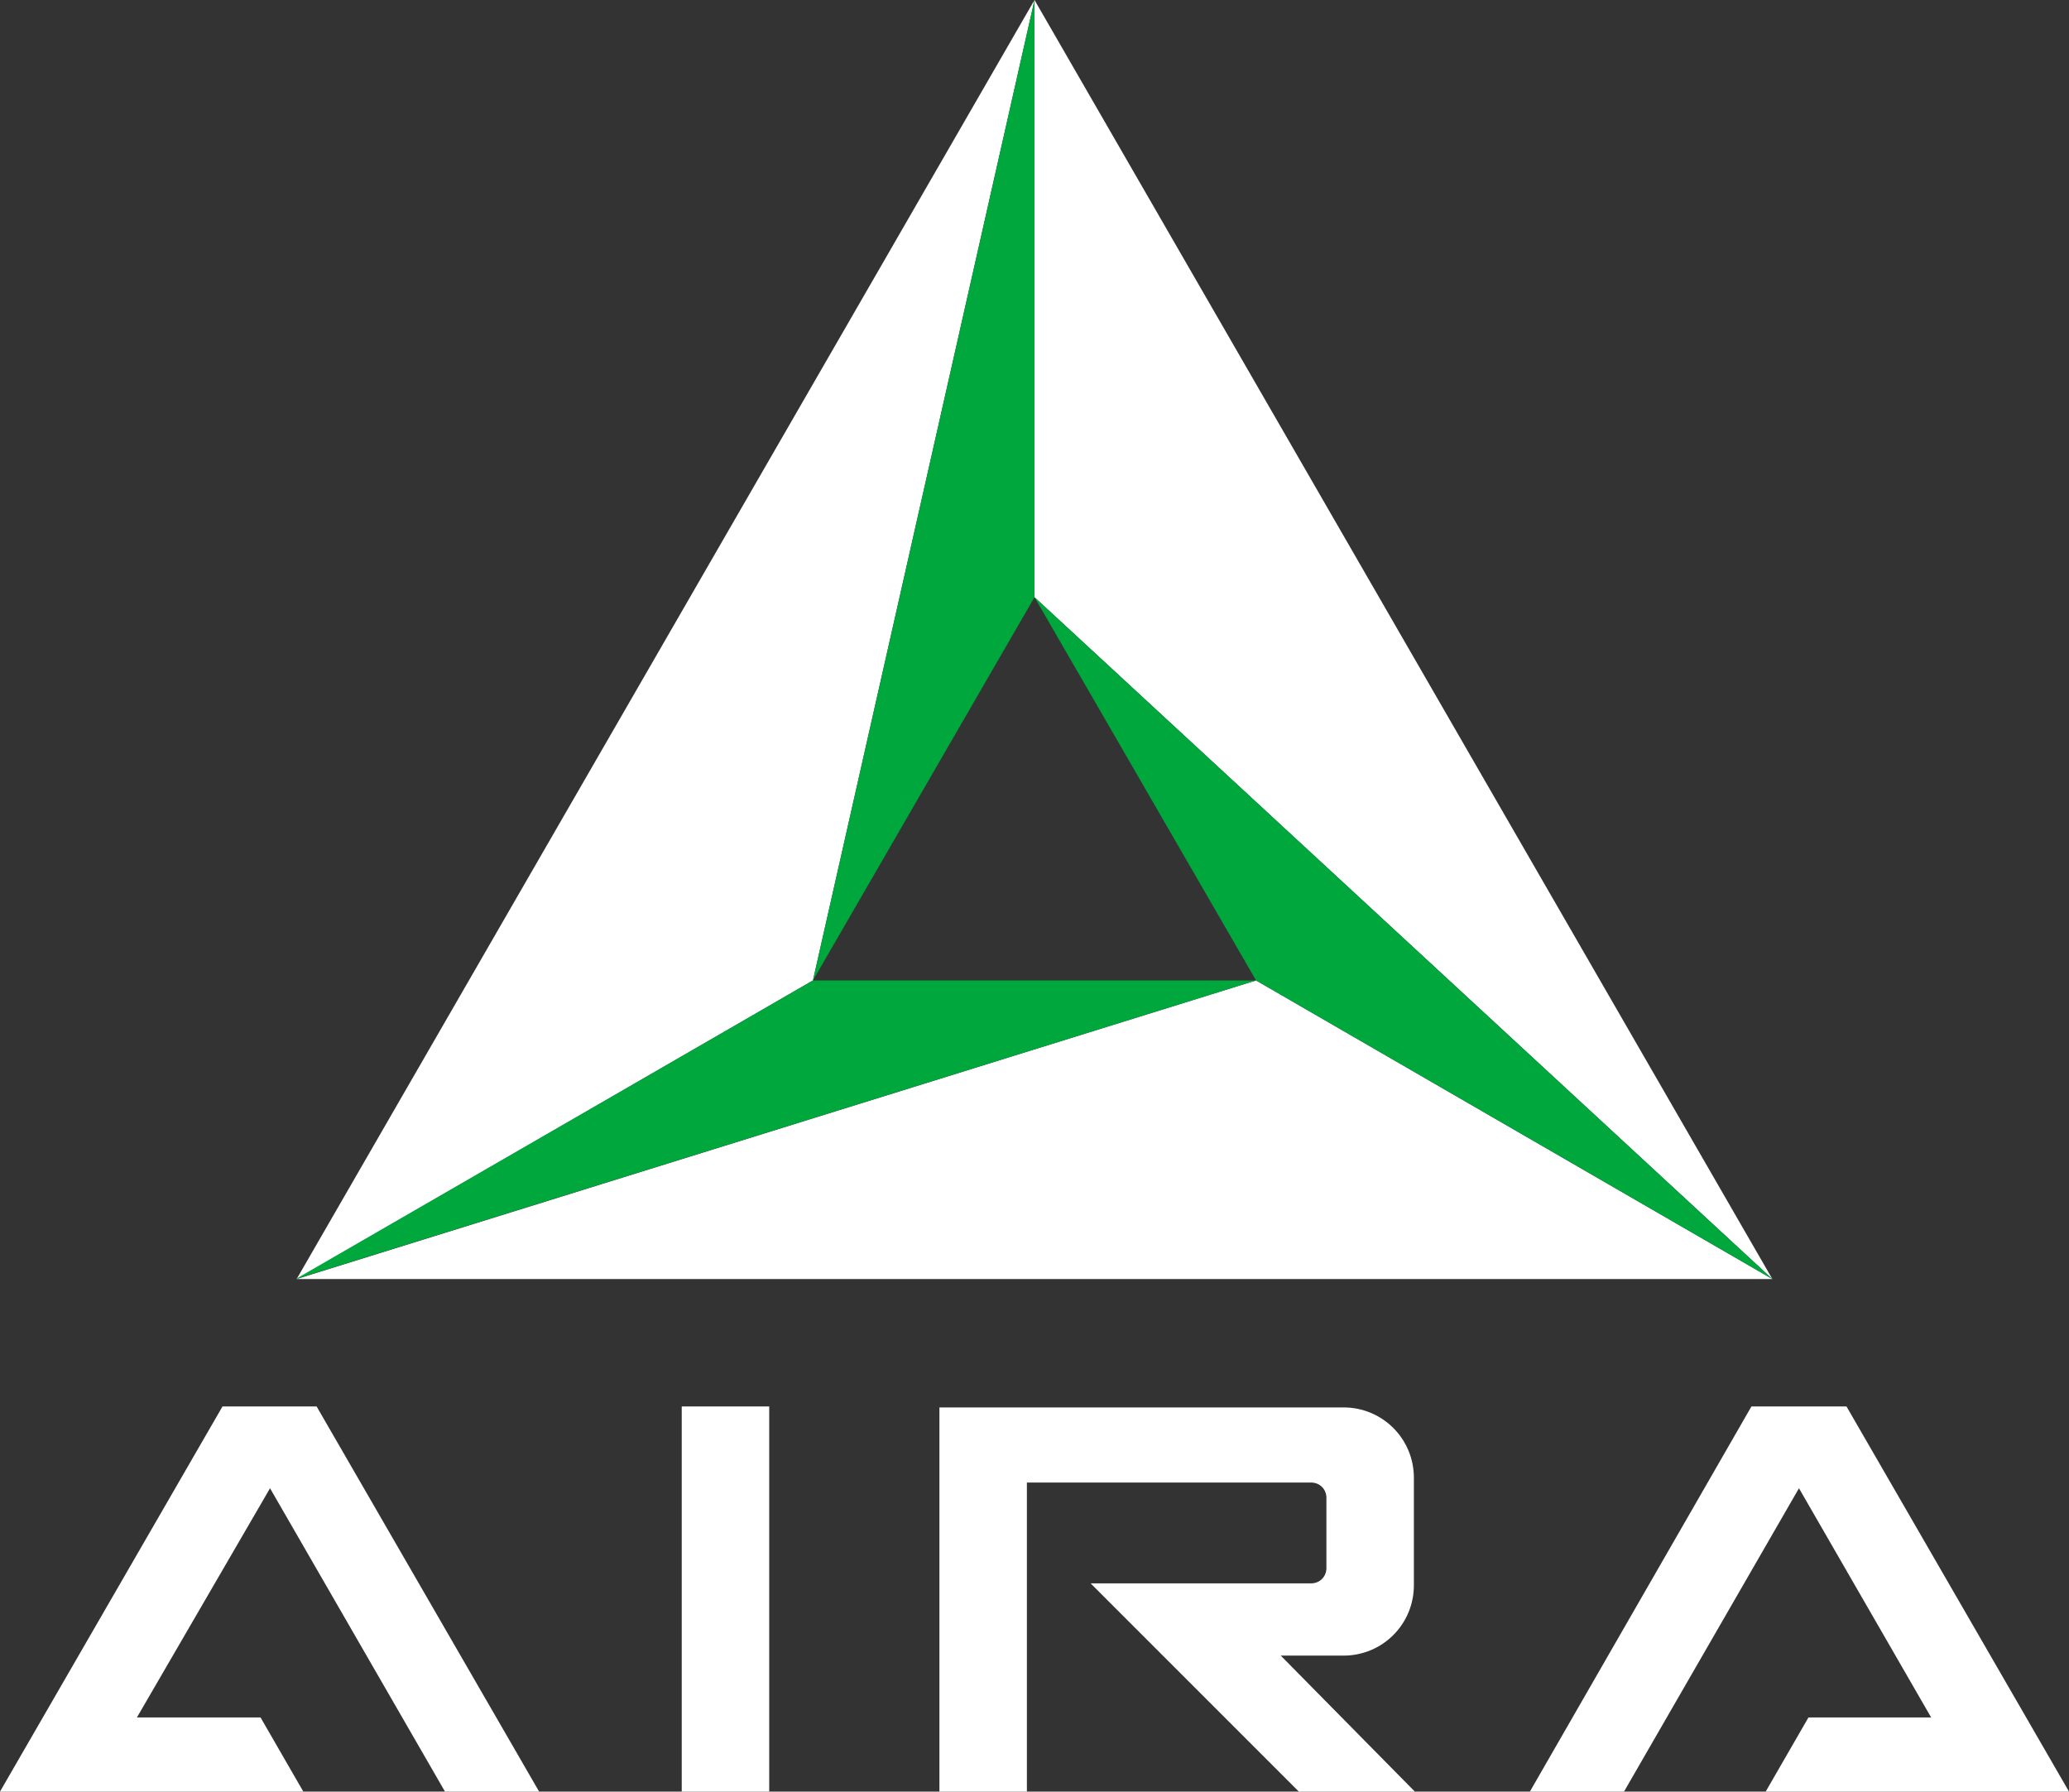
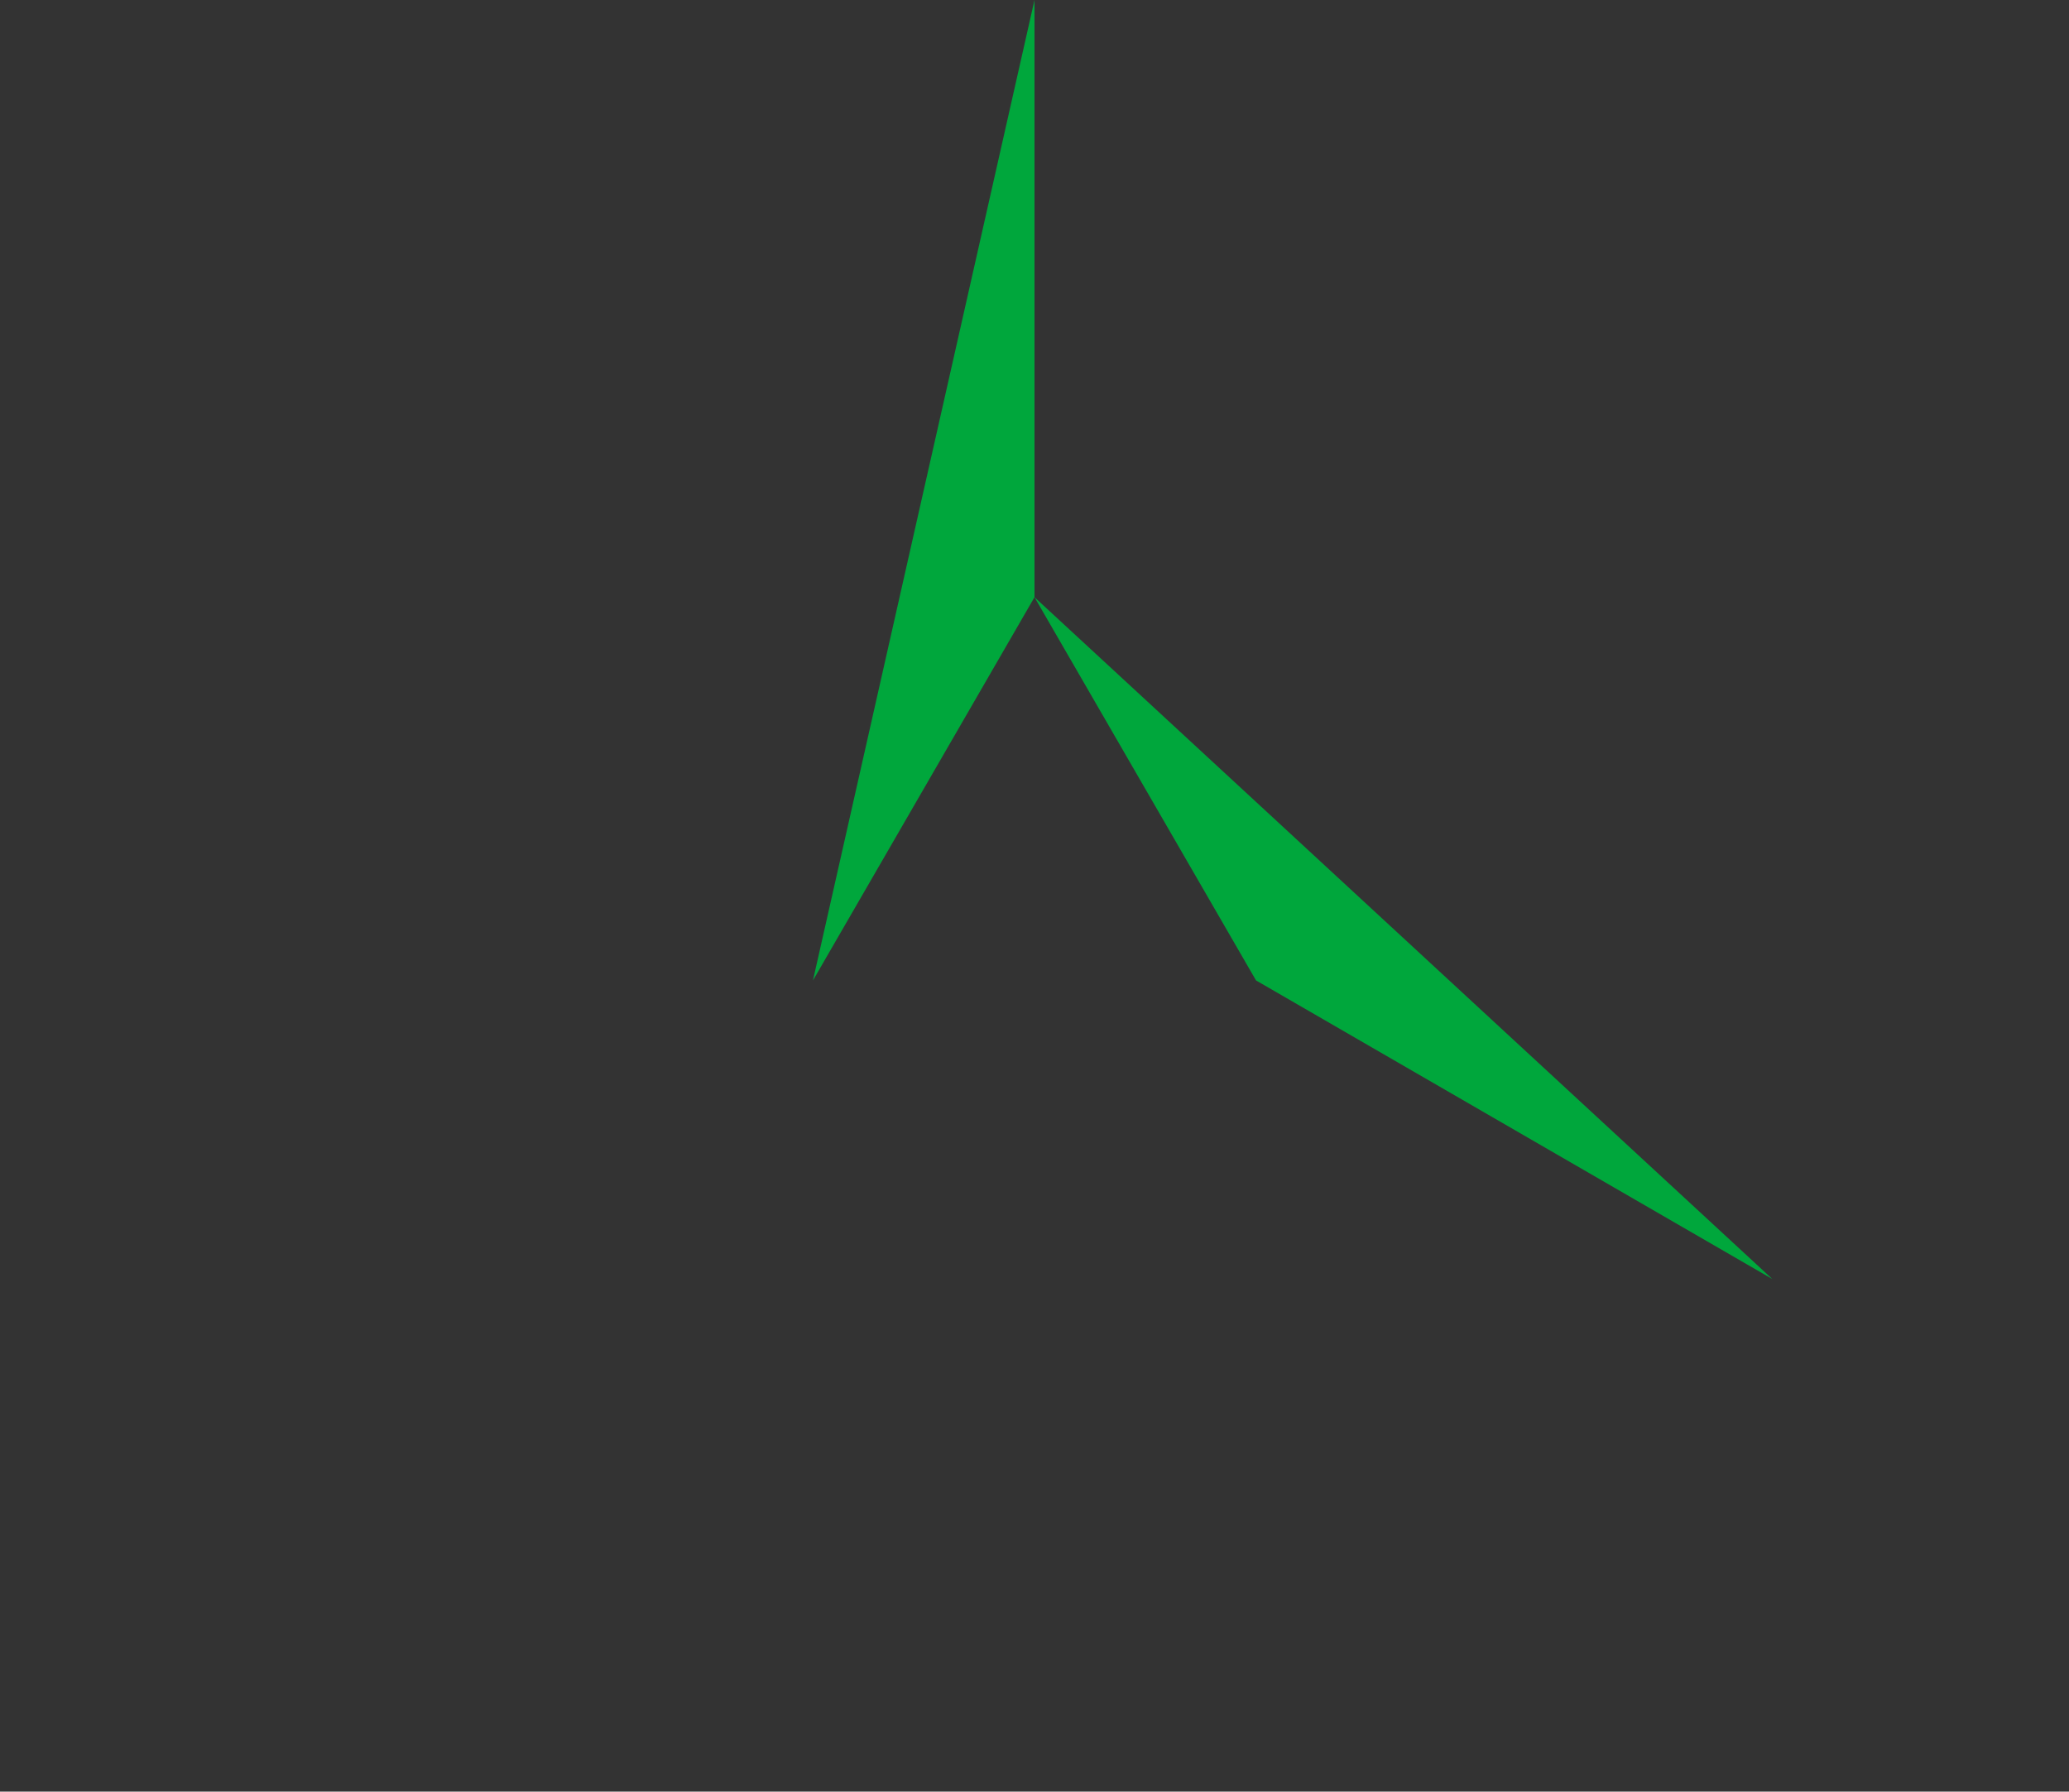
<svg xmlns="http://www.w3.org/2000/svg" id="Roland_AIRA" viewBox="0 0 217.6 188.4">
  <rect x="0" y="0" width="217.6" height="188.4" fill="#333333" stroke="none" />
  <style>.st0{fill:#fff}.st1{fill:#00a73c}</style>
-   <path class="st0" d="M31.2 134.5l100.9-31.4 54.3 31.4zM186.4 134.5l-77.6-71.7V0z" />
-   <path class="st0" d="M108.8 0L85.5 103.1l-54.3 31.4zM46.8 188.4h9.9l-23.4-40.5h-9.9L0 188.4h31.9l-4.5-7.8h-13l14-24.1zM71.7 147.9h9.2v40.5h-9.2zM194.2 147.9h-10l-23.3 40.5h9.9l18.4-31.9 13.9 24.1h-12.9l-4.5 7.8h31.9zM134.7 174.1h6.6c4.1 0 7.4-3.3 7.4-7.4v-11.3c0-4.1-3.3-7.4-7.4-7.4H98.8v40.5h9.2v-32.6h29.9c.9 0 1.6.7 1.6 1.6v7.4c0 .9-.7 1.6-1.6 1.6h-23.2l22.1 22.1H149l-14.3-14.5z" />
-   <path class="st1" d="M108.8 0L85.5 103.1l23.3-40.3zM31.1 134.5l101-31.4H85.5zM186.4 134.5l-77.6-71.7 23.3 40.3z" />
+   <path class="st1" d="M108.8 0L85.5 103.1l23.3-40.3zM31.1 134.5H85.5zM186.4 134.5l-77.6-71.7 23.3 40.3z" />
</svg>